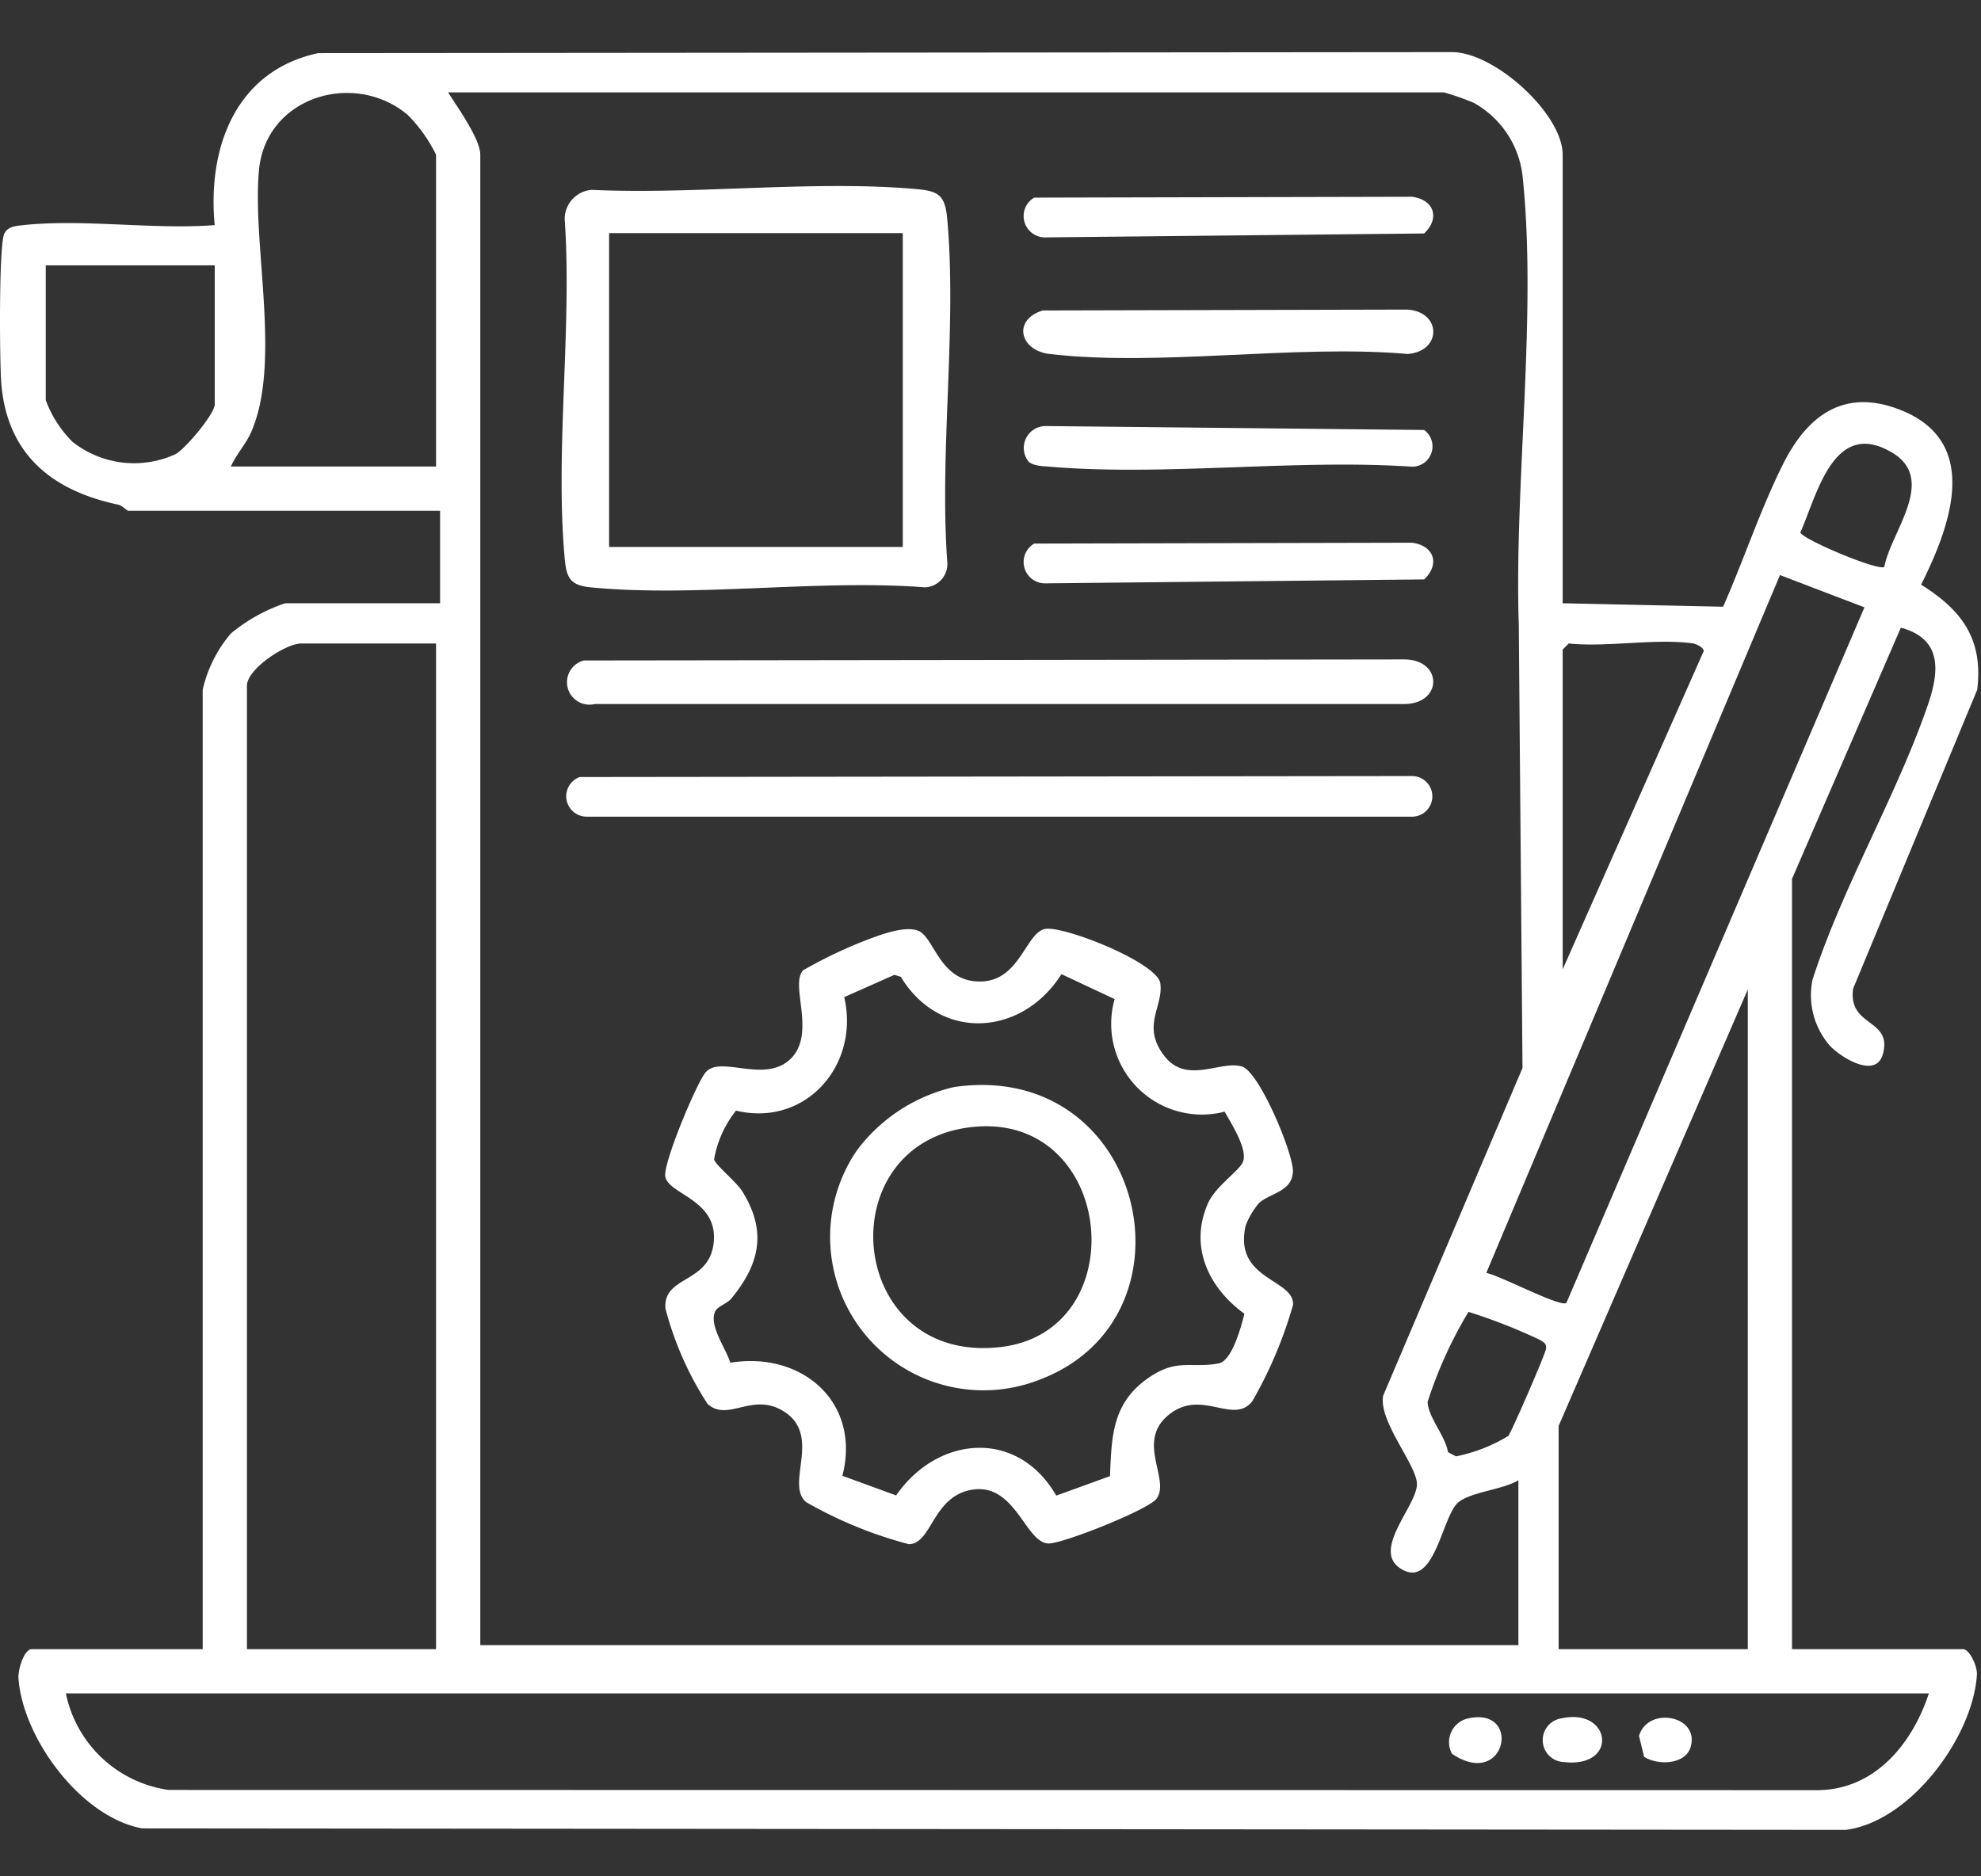
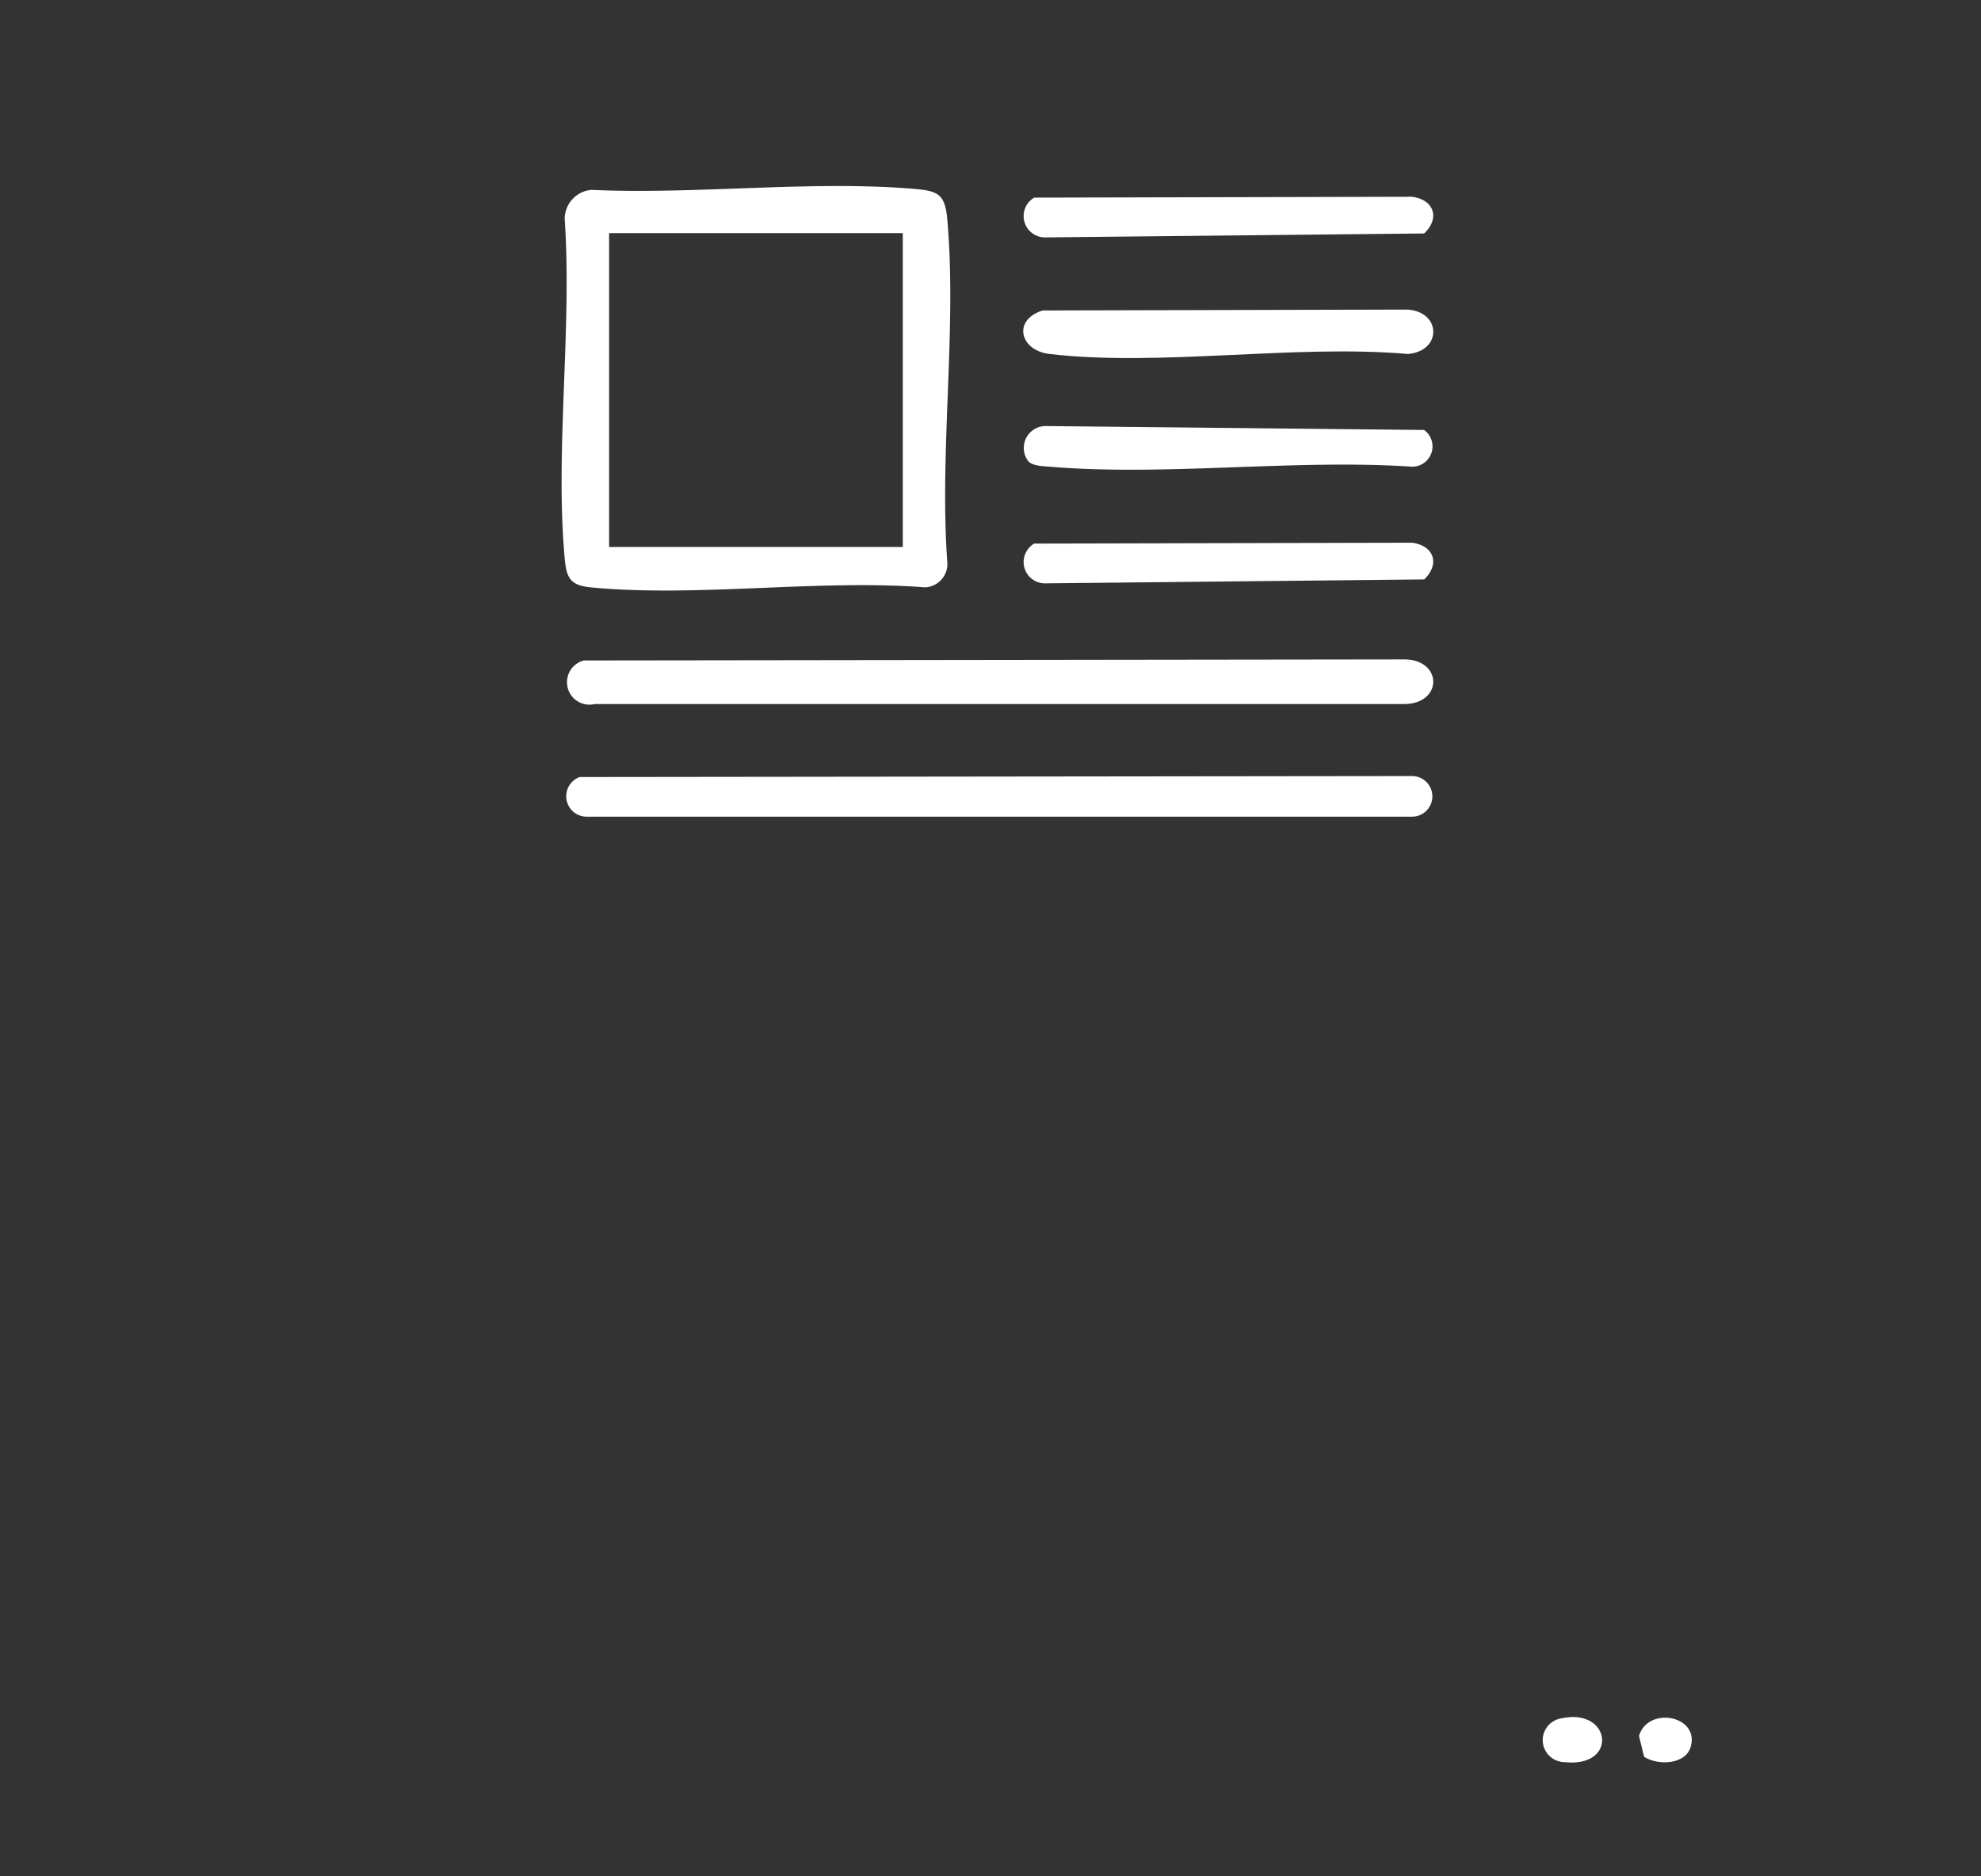
<svg xmlns="http://www.w3.org/2000/svg" width="114" height="108" viewBox="0 0 114 108">
  <rect x="0" y="0" width="114" height="108" fill="#333333" stroke="none" />
  <defs>
    <clipPath id="clip-path">
      <rect id="Rectangle_83" data-name="Rectangle 83" width="113.843" height="102.325" fill="none" />
    </clipPath>
  </defs>
  <g id="Social_media_content_production" data-name="Social media content production" transform="translate(-1740 -831)">
    <rect id="Rectangle_137" data-name="Rectangle 137" width="114" height="108" transform="translate(1740 831)" fill="none" />
    <g id="Group_110" data-name="Group 110" transform="translate(1740 834)">
      <g id="Group_39" data-name="Group 39" clip-path="url(#clip-path)">
-         <path id="Path_189" data-name="Path 189" d="M89.926,31.723l9.233.2c1.181-2.669,2.157-5.634,3.462-8.233,1.429-2.845,3.584-4.393,6.84-3.055,4.569,1.877,2.752,6.7,1.092,10.018,2.346,1.464,3.59,3.143,3.228,6.051L106.643,53.9c-.32,2.239,2.287,1.714,1.708,3.779-.4,1.434-2.387.206-3.035-.475a4.423,4.423,0,0,1-1.013-3.809c1.724-5.353,4.826-10.557,6.639-15.819.678-1.968.814-3.808-1.554-4.449l-6.264,14.46V91.925h9.841c.376,0,.831.982.8,1.47-.225,3.572-3.812,8.441-7.535,8.93L8.179,102.24c-3.514-.64-6.879-5.192-7.116-8.65-.033-.481.322-1.665.76-1.665h9.841V36.7a7.6,7.6,0,0,1,1.623-3.239,9.848,9.848,0,0,1,3.123-1.739h8.915V26.4H7.379c-.065,0-.345-.3-.574-.352C3.037,25.252.429,23.193.077,19.112c-.1-1.194-.151-7.9.162-8.639.188-.44.675-.469,1.116-.516,3.446-.367,7.492.272,11,0-.424-4.454,1.2-8.881,5.959-9.9L83.56,0C86,0,89.926,3.544,89.926,5.906ZM25.093,23.851V5.906a8.558,8.558,0,0,0-1.639-2.3C20.372,1.031,15.276,2.568,14.9,6.823c-.389,4.345,1.309,11.068-.452,15.062-.311.7-.853,1.264-1.16,1.966ZM87.379,82.2c-.856.536-2.771.679-3.466,1.281-.955.827-1.361,5.087-3.337,3.789-1.668-1.1,1.064-3.7.962-4.916-.095-1.135-2.215-3.578-1.941-5.021l8.018-18.861-.214-25.5c-.268-8.114,1.072-17.933.21-25.91a5.537,5.537,0,0,0-2.8-4.144,15.213,15.213,0,0,0-1.715-.6H25.787c.509.811,1.852,2.674,1.852,3.589V91.694H87.379ZM12.358,12.273H2.633V20.03a6.534,6.534,0,0,0,1.54,2.4,5.706,5.706,0,0,0,5.951.7c.574-.337,2.234-2.31,2.234-2.86Zm96.079,17.354c.367-2,3.05-5.017.458-6.569-3.374-2.019-4.321,2.413-5.29,4.59.088.379,4.517,2.251,4.833,1.979m-1.145,2.331L102.432,30.1,85.531,70.27c.74.123,4.246,1.987,4.609,1.727Zm-82.2,2.081H17.336c-.9,0-3.126,1.471-3.126,2.431V91.925H25.093Zm72.359,0c-2.143-.311-4.954.23-7.178,0l-.347.347V52.794L98,34.575c.2-.281-.452-.522-.545-.536m3.126,57.886V53.952L89.694,79.074V91.925ZM84.508,72.506a24.8,24.8,0,0,0-2.352,5.179c0,.833,1.037,2,1.17,2.9l.462.242a9.324,9.324,0,0,0,3.006-1.174c.182-.2,2.148-4.745,2.175-5.017.031-.312-.122-.365-.342-.509a32.141,32.141,0,0,0-4.119-1.616M111,94.472H3.791A7.041,7.041,0,0,0,9.7,100.027l94.942.013c3.269-.048,5.408-2.679,6.357-5.567" transform="translate(0)" fill="#fff" />
-         <path id="Path_190" data-name="Path 190" d="M157.879,178.981a4.378,4.378,0,0,0-.724,1.244c-.71,3.143,2.794,3.048,2.728,4.555a24.45,24.45,0,0,1-2.345,5.552c-1.118,1.418-2.99-.839-4.915.874-1.725,1.536.2,3.642-.594,4.734-.463.634-5.335,2.571-6.2,2.579-1.352.012-1.917-3.563-4.478-3.083-2.227.417-2.255,3.113-3.579,3.124a24.231,24.231,0,0,1-5.9-2.414c-1.265-1.043,1-3.935-1.416-5.3-1.761-.993-3.106.69-4.27-.363a18.832,18.832,0,0,1-2.417-5.473c-.169-1.895,2.445-1.433,2.76-3.7.363-2.6-2.628-2.858-2.774-3.929-.107-.785,1.77-5.293,2.309-5.96.839-1.038,3.353.636,4.862-.756,1.568-1.447-.033-4.315.768-5.14a26.948,26.948,0,0,1,3.186-1.558c.877-.342,2.623-1.08,3.465-.7.859.393,1.18,2.652,3.152,2.885,2.668.316,2.941-2.848,4.157-3.009,1.133-.15,6.437,1.955,6.592,3.143.177,1.355-1.1,2.434.221,4.161,1.284,1.682,3.231.251,4.47.617,1.014.3,3,5.086,2.938,6.078-.07,1.165-1.365,1.207-2,1.83m-11.617,16.792,3.091-1.121c.088-2.237.125-4.129,2.081-5.56,1.731-1.267,2.51-.622,4.168-.926.775-.142,1.3-2.115,1.485-2.859-2.05-1.491-3.187-3.845-2.109-6.331.438-1.011,1.774-1.85,2.019-2.4.313-.7-.676-2.242-1.049-2.9a5.223,5.223,0,0,1-6.329-6.481l-3.06-1.436c-2.26,3.579-6.97,3.907-9.245.153l-.37-.112-2.885,1.281c.907,3.917-2.228,7.492-6.226,6.534a6.179,6.179,0,0,0-1.264,2.807c.086.335,1.279,1.28,1.635,1.856,1.419,2.3.988,4.169-.647,6.157-.238.29-.77.436-.913.717-.414.81.629,2.172.858,2.973,4.133-.677,7.538,2.29,6.45,6.508l3.093,1.13c2.393-3.451,6.983-3.855,9.214.009" transform="translate(-85.472 -112.679)" fill="#fff" />
        <path id="Path_191" data-name="Path 191" d="M106.227,25.138c5.969.273,12.582-.552,18.477-.064,1.412.117,1.839.275,1.97,1.735.563,6.266-.453,13.351,0,19.706a1.346,1.346,0,0,1-1.276,1.5c-6.17-.475-13.177.59-19.244,0-1.214-.118-1.4-.573-1.5-1.739-.55-6.192.437-13.186.006-19.466a1.684,1.684,0,0,1,1.566-1.676m17.89,2.492h-16.9V45.69h16.9Z" transform="translate(-72.164 -17.208)" fill="#fff" />
        <path id="Path_192" data-name="Path 192" d="M106.408,113.061,153.6,113c2.254-.006,2.254,2.574,0,2.568H107.041a1.293,1.293,0,0,1-.634-2.507" transform="translate(-72.812 -78.045)" fill="#fff" />
        <path id="Path_193" data-name="Path 193" d="M106.11,134.761l47.9-.056a1.169,1.169,0,1,1,0,2.338h-47.49a1.176,1.176,0,0,1-.407-2.282" transform="translate(-72.752 -93.036)" fill="#fff" />
        <path id="Path_194" data-name="Path 194" d="M191.464,47.951,212.49,47.9c1.954.153,1.954,2.4,0,2.556-6.5-.567-14.263.742-20.616,0-1.722-.2-2.136-1.964-.409-2.5" transform="translate(-131.474 -33.081)" fill="#fff" />
        <path id="Path_195" data-name="Path 195" d="M191.03,26.964l21.74-.05c1.257.165,1.635,1.218.7,2.113l-21.794.226a1.228,1.228,0,0,1-.645-2.289" transform="translate(-131.514 -18.589)" fill="#fff" />
        <path id="Path_196" data-name="Path 196" d="M191.03,91.338l21.74-.05c1.257.165,1.635,1.218.7,2.113l-21.794.226a1.228,1.228,0,0,1-.645-2.289" transform="translate(-131.514 -63.05)" fill="#fff" />
        <path id="Path_197" data-name="Path 197" d="M190.666,71.619a1.26,1.26,0,0,1,.973-2.041l21.794.226a1.168,1.168,0,0,1-.7,2.113c-6.754-.45-14.191.56-20.86,0-.361-.03-.949-.039-1.207-.3" transform="translate(-131.479 -48.055)" fill="#fff" />
        <path id="Path_198" data-name="Path 198" d="M288.093,309.876c2.867-.622,3.282,2.854.171,2.519a1.266,1.266,0,0,1-.171-2.519" transform="translate(-198.229 -213.97)" fill="#fff" />
-         <path id="Path_199" data-name="Path 199" d="M270.764,309.9c3.06-.622,2.108,4.134-.983,2.047a1.4,1.4,0,0,1,.983-2.047" transform="translate(-186.224 -214.002)" fill="#fff" />
        <path id="Path_200" data-name="Path 200" d="M305.206,312.174l-.294-1.207c.519-1.734,3.5-1.168,2.975.632-.3,1.032-1.879,1.083-2.681.575" transform="translate(-210.593 -214.052)" fill="#fff" />
-         <path id="Path_201" data-name="Path 201" d="M161.485,192.31c10.933-1.583,14.366,13.182,5,16.812a8.827,8.827,0,0,1-10.605-13.152,9.709,9.709,0,0,1,5.6-3.66m.926,2.315c-8.25,1.009-7.082,13.693,1.767,12.649,7.808-.921,6.553-13.667-1.767-12.649" transform="translate(-106.578 -132.741)" fill="#fff" />
      </g>
    </g>
  </g>
</svg>